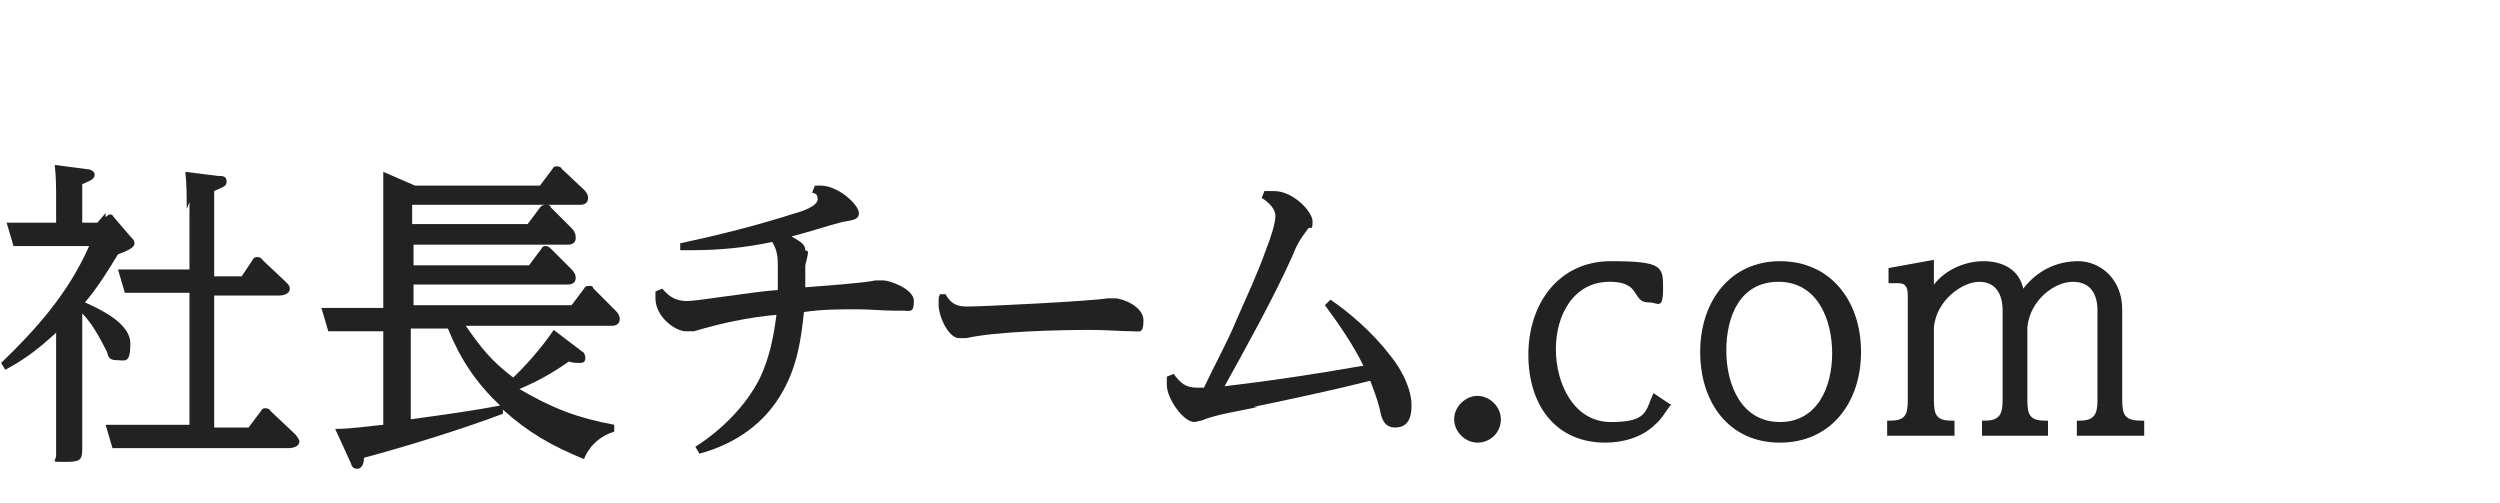
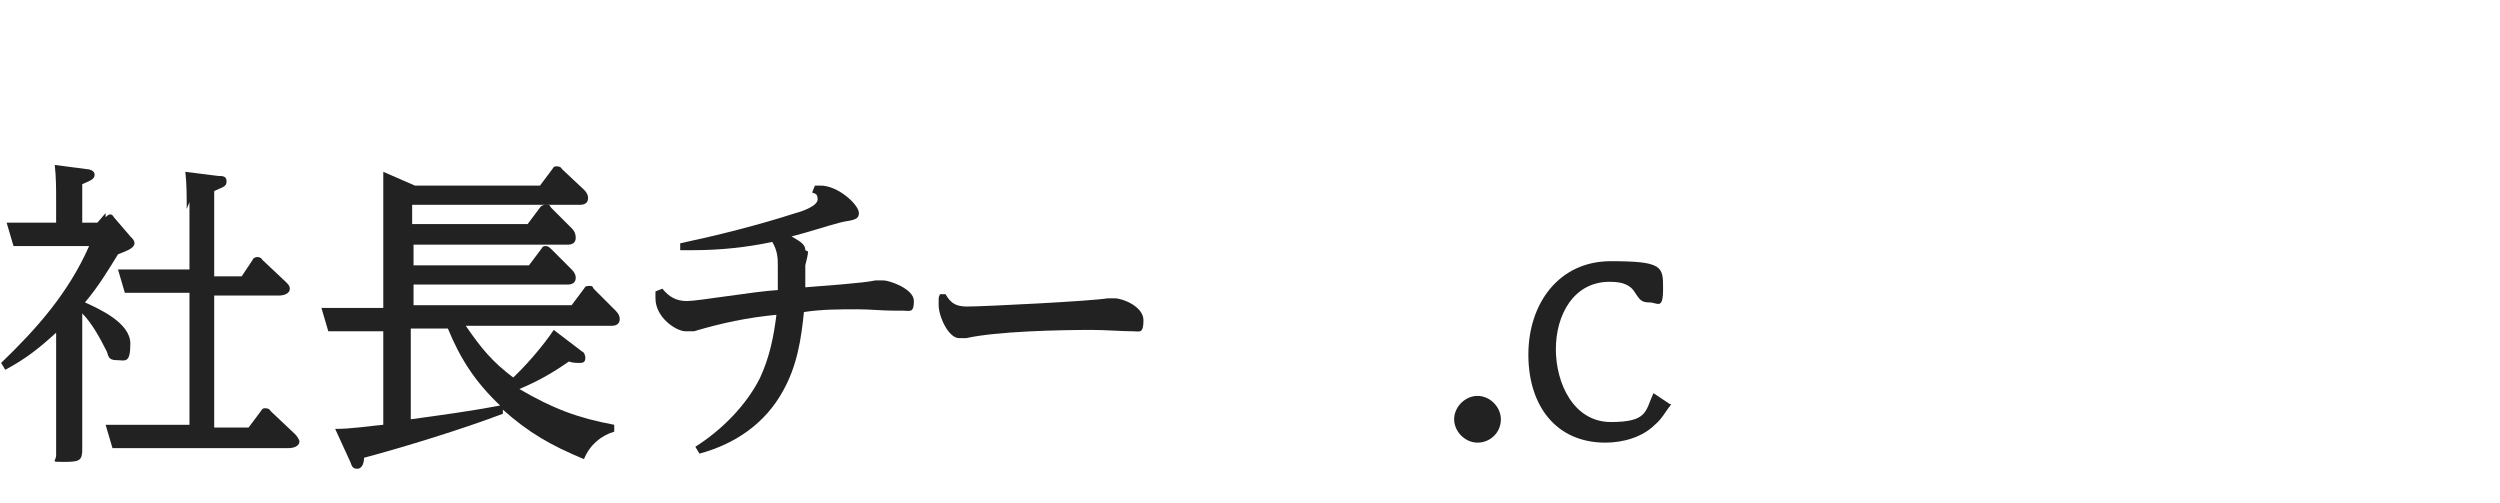
<svg xmlns="http://www.w3.org/2000/svg" id="_レイヤー_21" width="64.1mm" height="12.9mm" version="1.1" viewBox="0 0 181.7 36.6">
  <defs>
    <style>
      .st0 {
        fill: #222;
      }
    </style>
  </defs>
  <path class="st0" d="M7.6,15.8c0,0,.2-.2.3-.2s.2,0,.3.2l1.2,1.4c.2.2.3.3.3.5,0,.3-.4.5-1.2.8-.8,1.3-1.4,2.3-2.4,3.5,1.1.5,3.3,1.5,3.3,3s-.4,1.2-1,1.2-.6-.3-.7-.6c-.5-1-1.1-2.1-1.8-2.8v7.3c0,.9,0,1.8,0,2.6s-.2.9-1.3.9-.6,0-.6-.5c0-1,0-2,0-2.9v-6c-1.2,1.1-2.2,1.9-3.7,2.7l-.3-.5c2.6-2.5,4.9-5.1,6.4-8.5h-3.8c-.5,0-1.1,0-1.7,0l-.5-1.7c.8,0,1.5,0,2.3,0h1.3v-1.6c0-.9,0-1.7-.1-2.6l2.3.3c.2,0,.6.1.6.4s-.2.4-.9.7v2.8h1.1l.6-.7h0ZM13.5,15.2c0-.8,0-1.9-.1-2.7l2.4.3c.3,0,.6,0,.6.4s-.3.4-.9.7v6.2h2l.8-1.2c0-.1.2-.2.3-.2s.3,0,.4.2l1.7,1.6c.2.2.3.3.3.5,0,.4-.5.5-.8.5h-4.7v9.6h2.5l.9-1.2c.1-.2.2-.2.3-.2s.3,0,.4.2l1.8,1.7c.1.1.3.4.3.5,0,.4-.5.5-.8.5h-11.2c-.5,0-1.1,0-1.6,0l-.5-1.7c.8,0,1.5,0,2.3,0h3.8v-9.6h-3c-.5,0-1.1,0-1.7,0l-.5-1.7c.8,0,1.5,0,2.3,0h2.9v-4.9h0Z" />
  <path class="st0" d="M37,27.7c1.1-1,2.4-2.5,3.2-3.7l2.1,1.6c.1,0,.2.3.2.4,0,.3-.1.4-.4.4s-.5,0-.8-.1c-1.3.9-2.2,1.4-3.6,2,2.4,1.4,4.2,2.1,6.9,2.6v.5c-1,.3-1.8,1-2.2,2-2.4-1-4-1.9-5.9-3.6v.3c-2.9,1.1-7.1,2.4-10.1,3.2,0,.3-.1.8-.5.8s-.4-.3-.5-.5l-1.1-2.4c1.2,0,2.4-.2,3.5-.3v-6.8h-2.2c-.6,0-1.2,0-1.8,0l-.5-1.7c.8,0,1.5,0,2.3,0h2.2v-7.2c0-.8,0-1.8,0-2.7l2.3,1h9.1l.9-1.2c.1-.2.2-.2.3-.2s.3,0,.4.2l1.6,1.5c.2.2.3.4.3.6,0,.4-.3.5-.6.5h-12.2v1.4h8.4l.9-1.2c0,0,.1-.2.4-.2s.3,0,.4.2l1.5,1.5c.2.2.3.4.3.7,0,.4-.3.5-.6.5h-11.2v1.5h8.4l.9-1.2c.1-.2.2-.2.3-.2s.2,0,.4.2l1.5,1.5c.2.2.3.4.3.6,0,.4-.3.5-.6.5h-11.2v1.5h11.5l.9-1.2c.1-.2.2-.2.4-.2s.2,0,.3.2l1.6,1.6c.2.2.3.4.3.6,0,.4-.3.5-.6.5h-10.6c1.1,1.6,1.9,2.6,3.5,3.8h0ZM29.8,23.9v6.6c2.2-.3,4.4-.6,6.5-1-1.8-1.7-2.9-3.4-3.8-5.6h-2.8Z" />
  <path class="st0" d="M58.7,18.3c0,.2-.1.6-.2,1,0,.5,0,1.1,0,1.6,1.2-.1,4.2-.3,5.1-.5.2,0,.5,0,.6,0,.4,0,2.2.6,2.2,1.5s-.3.7-.8.7-.4,0-.6,0c-.9,0-1.8-.1-2.7-.1-1.3,0-2.6,0-3.9.2-.2,2-.5,3.9-1.5,5.7-1.3,2.4-3.5,3.9-6.1,4.6l-.3-.5c1.9-1.2,3.7-3,4.7-5,.7-1.5,1-3,1.2-4.6-2.1.2-4,.6-6,1.2-.2,0-.4,0-.6,0-.7,0-2.2-1-2.2-2.4s0-.3,0-.5l.5-.2c.5.6,1,.9,1.8.9s4.9-.7,6.6-.8c0-.6,0-1.1,0-1.7s0-1.1-.4-1.8c-1.9.4-3.8.6-5.8.6s-.5,0-.9,0v-.5c2.8-.6,5.6-1.3,8.4-2.2.4-.1,1.6-.5,1.6-1s-.3-.4-.4-.5l.2-.5c.1,0,.3,0,.4,0,1.3,0,2.8,1.4,2.8,2s-.7.5-1.4.7c-.8.2-2.3.7-3.5,1,.7.4,1,.6,1,1h0Z" />
  <path class="st0" d="M70.2,22.3c1.3,0,9.2-.4,10.3-.6.1,0,.3,0,.5,0,.6,0,2.1.6,2.1,1.6s-.3.8-.7.8c-.9,0-2-.1-3.1-.1-2.3,0-6.9.1-9.1.6-.2,0-.4,0-.5,0-.8,0-1.5-1.6-1.5-2.4s0-.5.1-.8h.4c.4.7.8.9,1.6.9Z" />
-   <path class="st0" d="M91.4,29.6c-1.2.3-2.9.5-4.1,1-.2,0-.3.1-.5.1-.8,0-2-1.7-2-2.7s0-.4,0-.6l.5-.2c.5.7.9,1,1.7,1s.4,0,.5,0c.8-1.7,1.7-3.3,2.4-5,.7-1.6,1.5-3.3,2.1-5,.4-1,.7-2,.7-2.5s-.5-1-1-1.3l.2-.5c.2,0,.5,0,.7,0,1.4,0,2.8,1.5,2.8,2.2s-.1.4-.3.5c-.6.8-.8,1.1-1.2,2.1-1.4,3.1-3.3,6.5-4.9,9.4,3.4-.4,6.7-.9,10.1-1.5-.8-1.6-1.7-2.9-2.8-4.4l.4-.4c1.2.8,3,2.3,4.3,4,1,1.2,1.6,2.6,1.6,3.7s-.4,1.6-1.2,1.6-1-.7-1.1-1.3c-.2-.8-.4-1.3-.7-2.1-2.8.7-5.6,1.3-8.5,1.9h0Z" />
  <path class="st0" d="M109.1,30.5c0,1-.8,1.7-1.7,1.7s-1.7-.8-1.7-1.7.8-1.7,1.7-1.7,1.7.8,1.7,1.7Z" />
  <path class="st0" d="M121.5,29.4c-.4.5-.7,1.1-1.2,1.5-.9.9-2.3,1.3-3.6,1.3-3.6,0-5.6-2.7-5.6-6.4s2.2-6.8,6-6.8,3.8.4,3.8,2-.4,1-1,1-.7-.2-1.1-.8c-.4-.6-1.1-.7-1.8-.7-2.6,0-3.9,2.4-3.9,4.9s1.3,5.3,4,5.3,2.5-.8,3.1-2.1l1.2.8h0Z" />
-   <path class="st0" d="M129.4,19c3.7,0,5.9,2.9,5.9,6.6s-2.2,6.6-5.9,6.6-5.8-2.9-5.8-6.6,2.2-6.6,5.8-6.6ZM129.4,30.7c2.7,0,3.8-2.5,3.8-5s-1.1-5.2-3.9-5.2-3.8,2.5-3.8,5,1.1,5.2,3.9,5.2Z" />
-   <path class="st0" d="M140.4,21c.8-1.3,2.4-2,3.8-2s2.6.6,2.9,2c1-1.3,2.4-2,4-2s3.2,1.3,3.2,3.5v6.6c0,1.1.2,1.5,1.4,1.5h.2v1.1h-4.9v-1.1h.2c1.1,0,1.3-.5,1.3-1.5v-6.5c0-1.2-.5-2.1-1.8-2.1s-3.1,1.3-3.3,3.3v5.3c0,1.1.2,1.5,1.3,1.5h.2v1.1h-4.8v-1.1h.2c1.1,0,1.3-.5,1.3-1.5v-6.5c0-1.2-.5-2.1-1.7-2.1s-3.1,1.3-3.3,3.3v5.3c0,1.1.2,1.5,1.3,1.5h.2v1.1h-4.9v-1.1h.2c1.1,0,1.3-.4,1.3-1.5v-7.4c0-.6,0-1.1-.7-1.1s-.5,0-.7,0v-1.1c0,0,3.3-.6,3.3-.6v2h0Z" />
</svg>